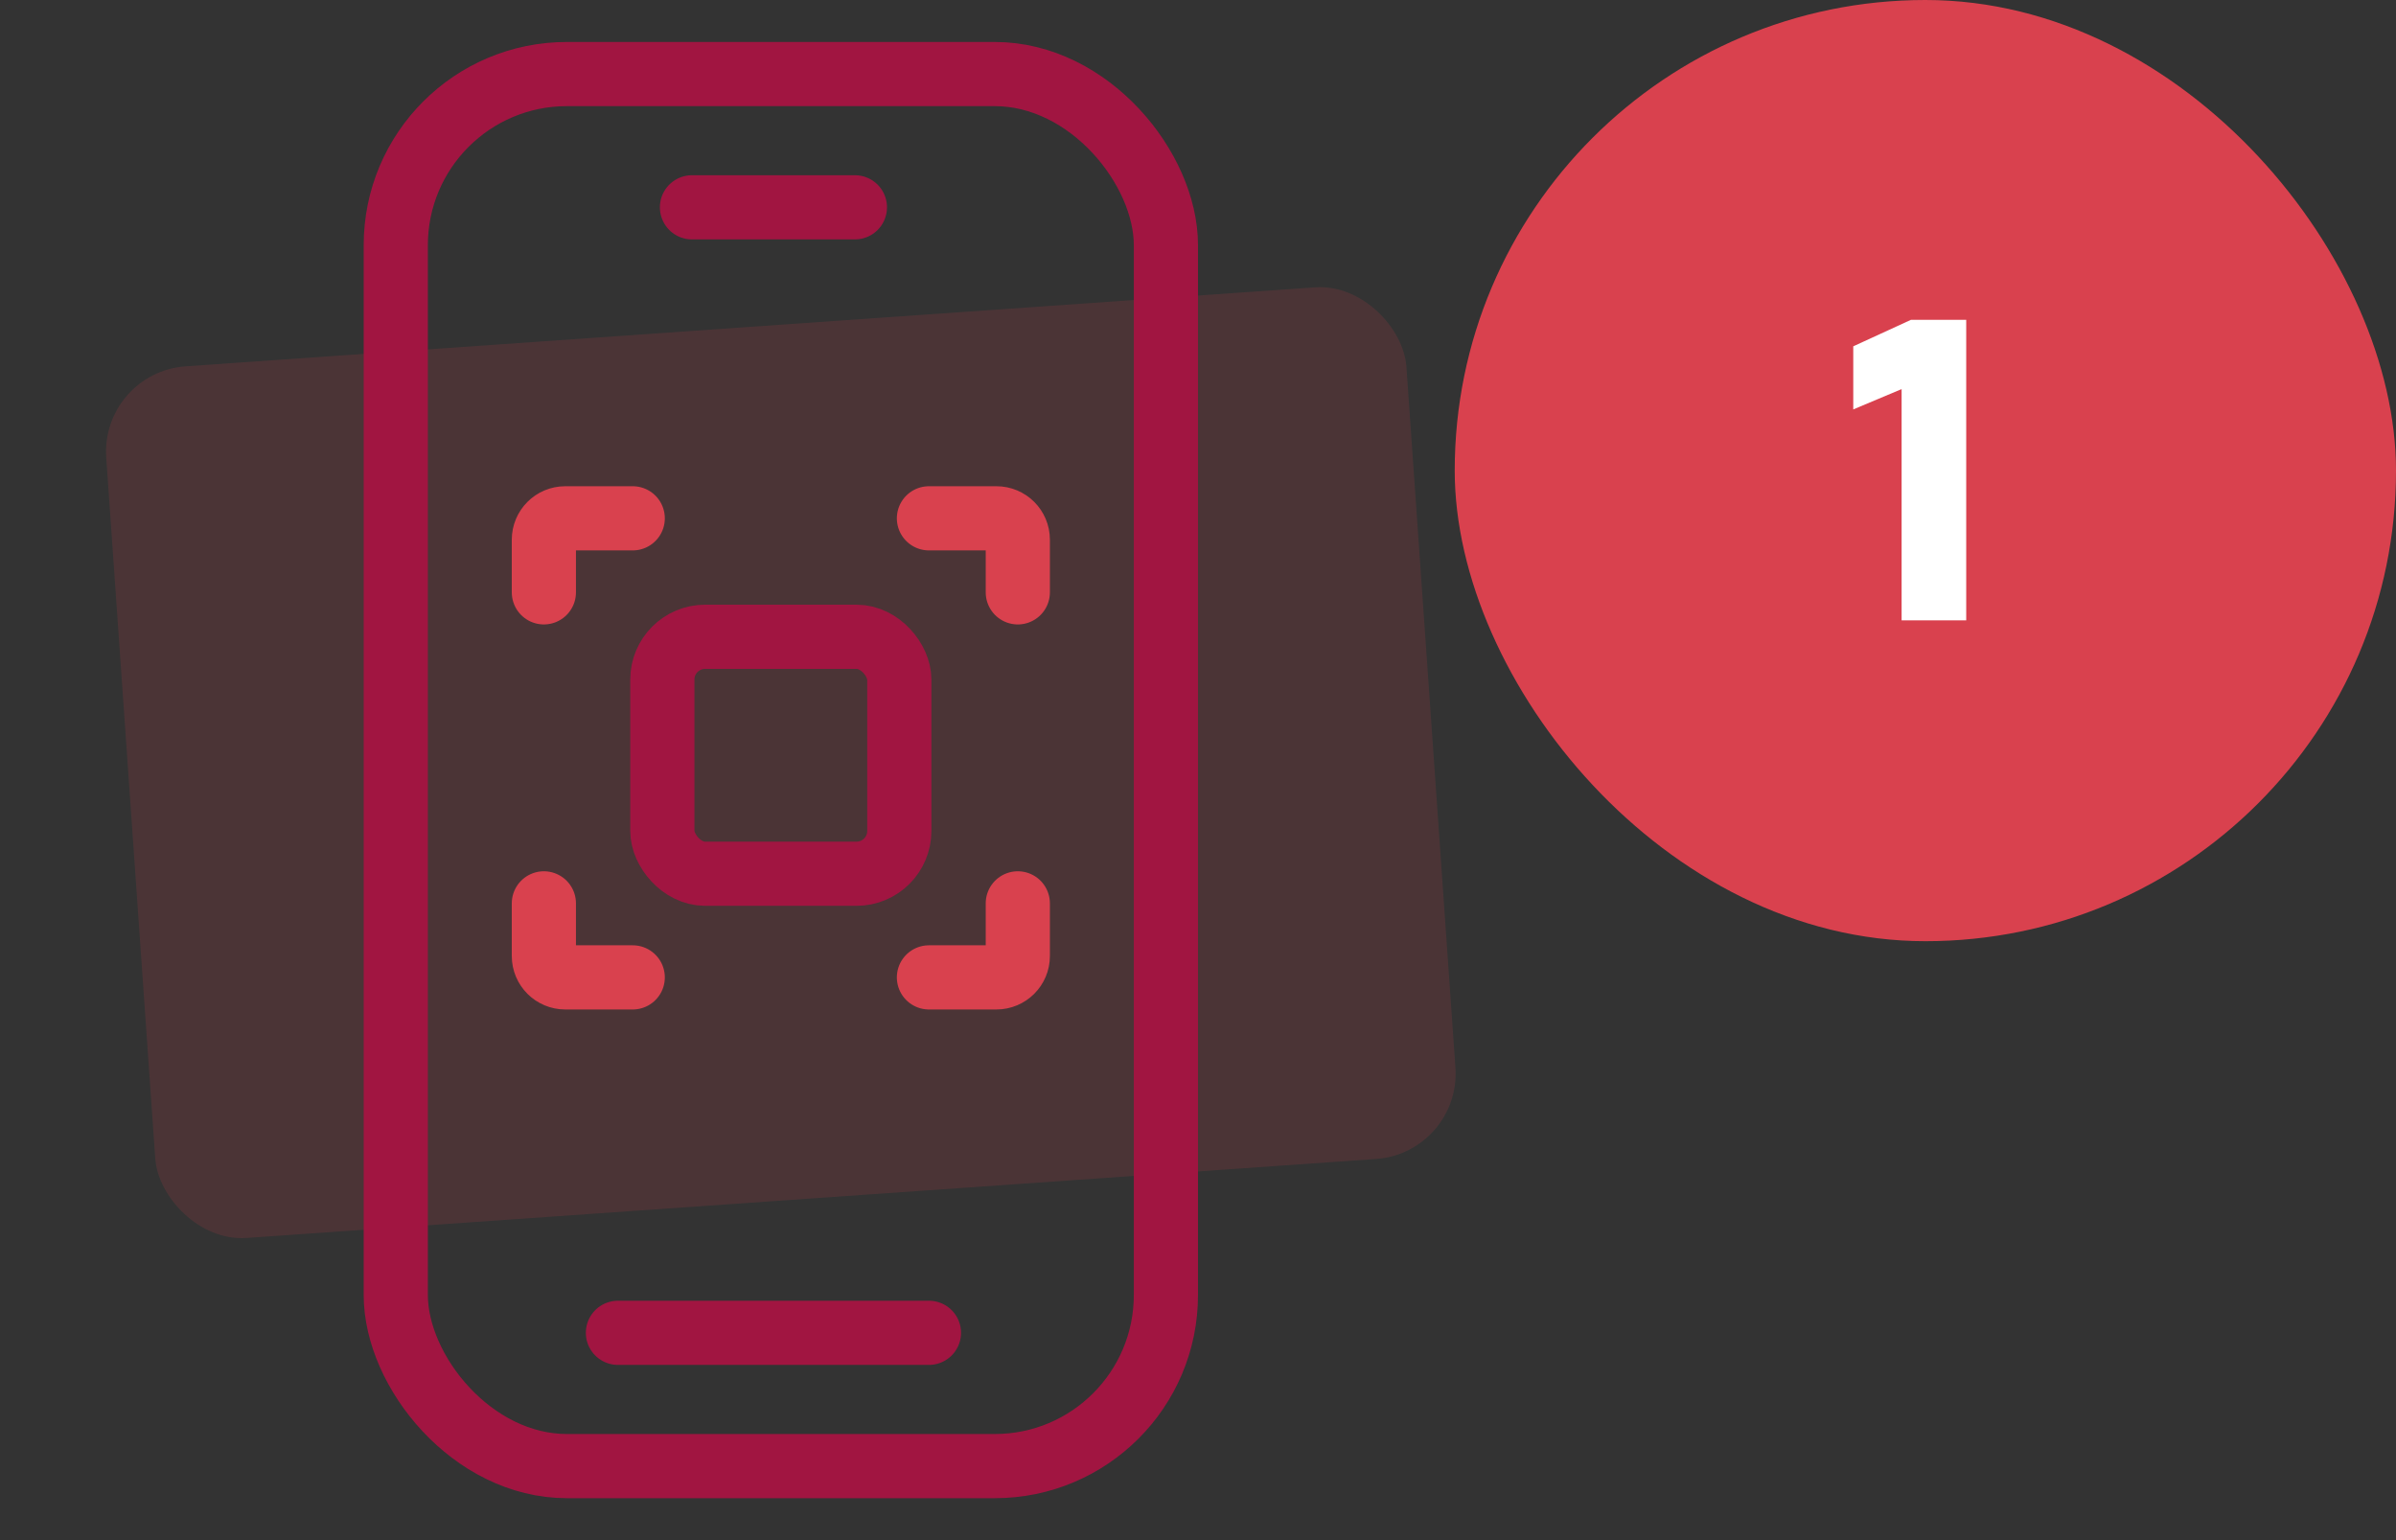
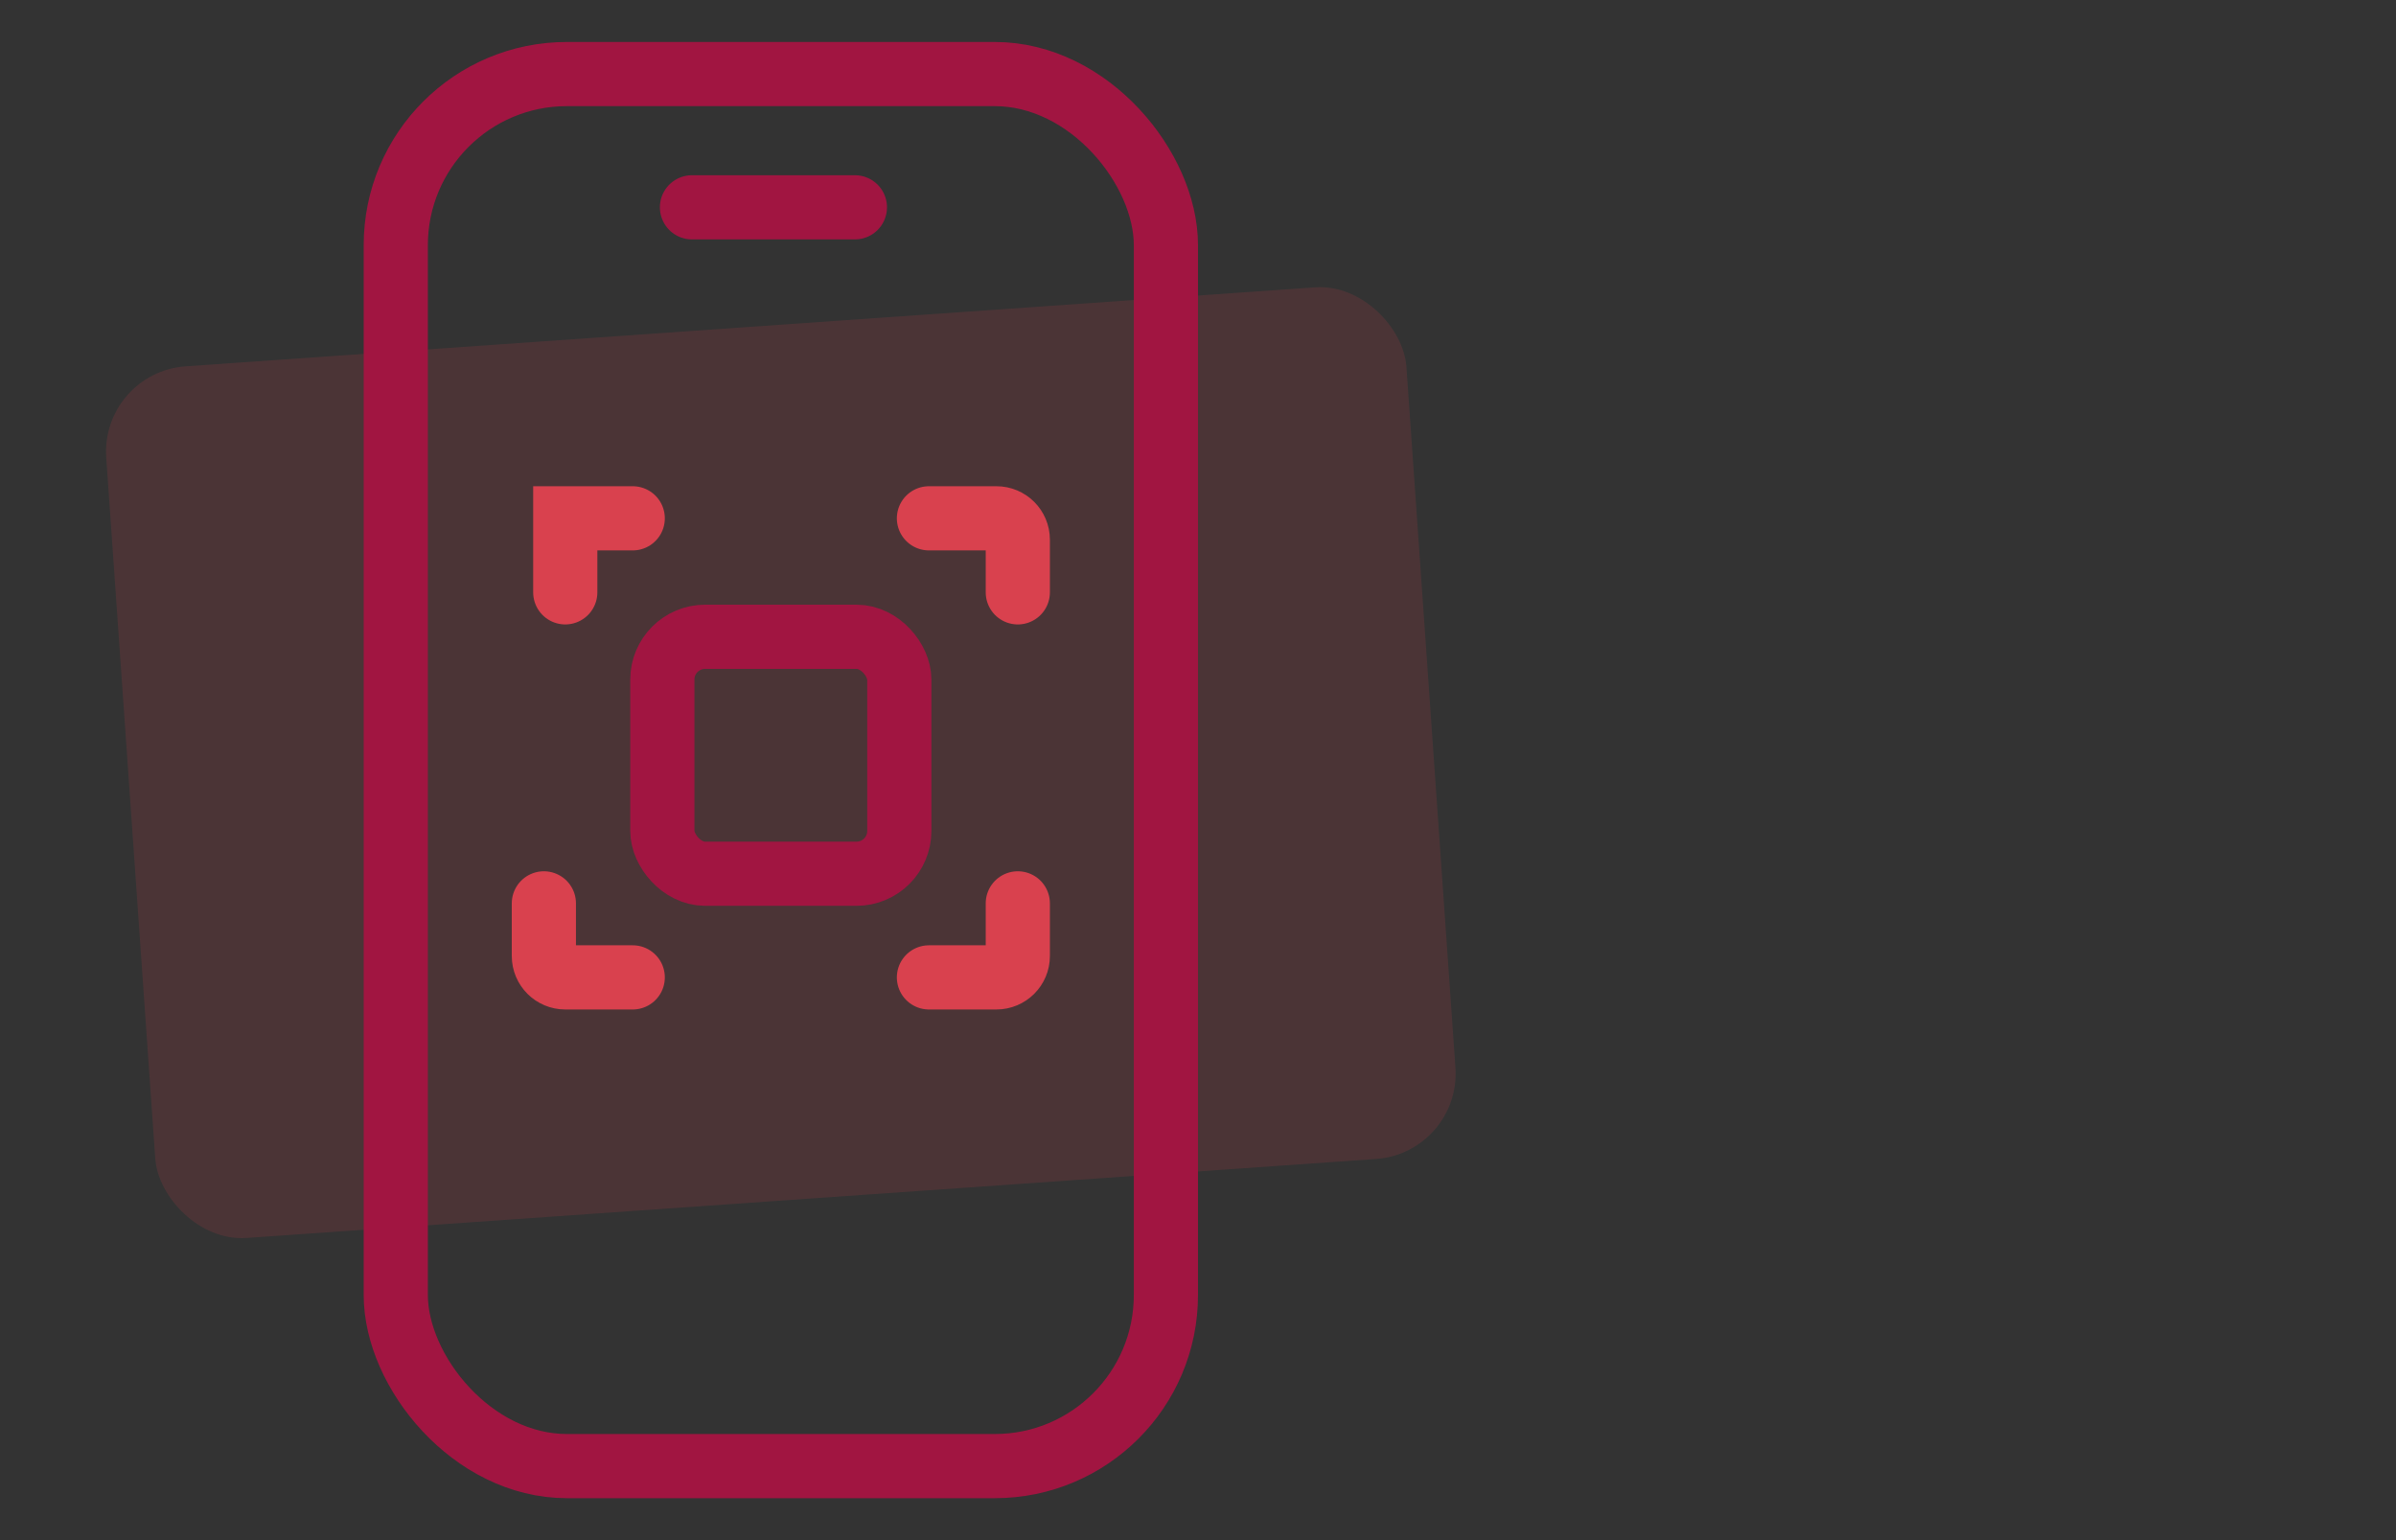
<svg xmlns="http://www.w3.org/2000/svg" width="112" height="72" viewBox="0 0 112 72" fill="none">
  <rect x="0" y="0" width="112" height="72" fill="#333333" stroke="none" />
  <rect x="4.688" y="17.405" width="60.923" height="40.846" rx="4" transform="rotate(-4 4.688 17.405)" fill="#D9414E" fill-opacity="0.15" />
  <rect x="18.5" y="3.462" width="36" height="65.077" rx="8" stroke="#A11541" stroke-width="3" stroke-linecap="round" stroke-linejoin="round" />
  <path d="M32.346 9.692L39.962 9.692" stroke="#A11541" stroke-width="3" stroke-linecap="round" stroke-linejoin="round" />
-   <path d="M28.885 62.308H43.423" stroke="#A11541" stroke-width="3" stroke-linecap="round" stroke-linejoin="round" />
-   <path d="M29.577 24.231H26.423C25.871 24.231 25.423 24.678 25.423 25.231V27.692" stroke="#D9414E" stroke-width="3" stroke-linecap="round" />
+   <path d="M29.577 24.231H26.423V27.692" stroke="#D9414E" stroke-width="3" stroke-linecap="round" />
  <path d="M43.423 45.692L46.577 45.692C47.129 45.692 47.577 45.245 47.577 44.692L47.577 42.231" stroke="#D9414E" stroke-width="3" stroke-linecap="round" />
  <path d="M47.577 27.692L47.577 25.231C47.577 24.678 47.129 24.231 46.577 24.231L43.423 24.231" stroke="#D9414E" stroke-width="3" stroke-linecap="round" />
  <path d="M25.423 42.231L25.423 44.692C25.423 45.245 25.871 45.692 26.423 45.692L29.577 45.692" stroke="#D9414E" stroke-width="3" stroke-linecap="round" />
  <rect x="30.961" y="29.769" width="11.077" height="11.077" rx="2" stroke="#A11541" stroke-width="3" stroke-linecap="round" stroke-linejoin="round" />
-   <rect x="68" width="44" height="44" rx="22" fill="#D9414E" />
-   <path d="M88.89 29V18.19L86.63 19.14V16.19L89.33 14.95H91.91V29H88.89Z" fill="white" />
</svg>